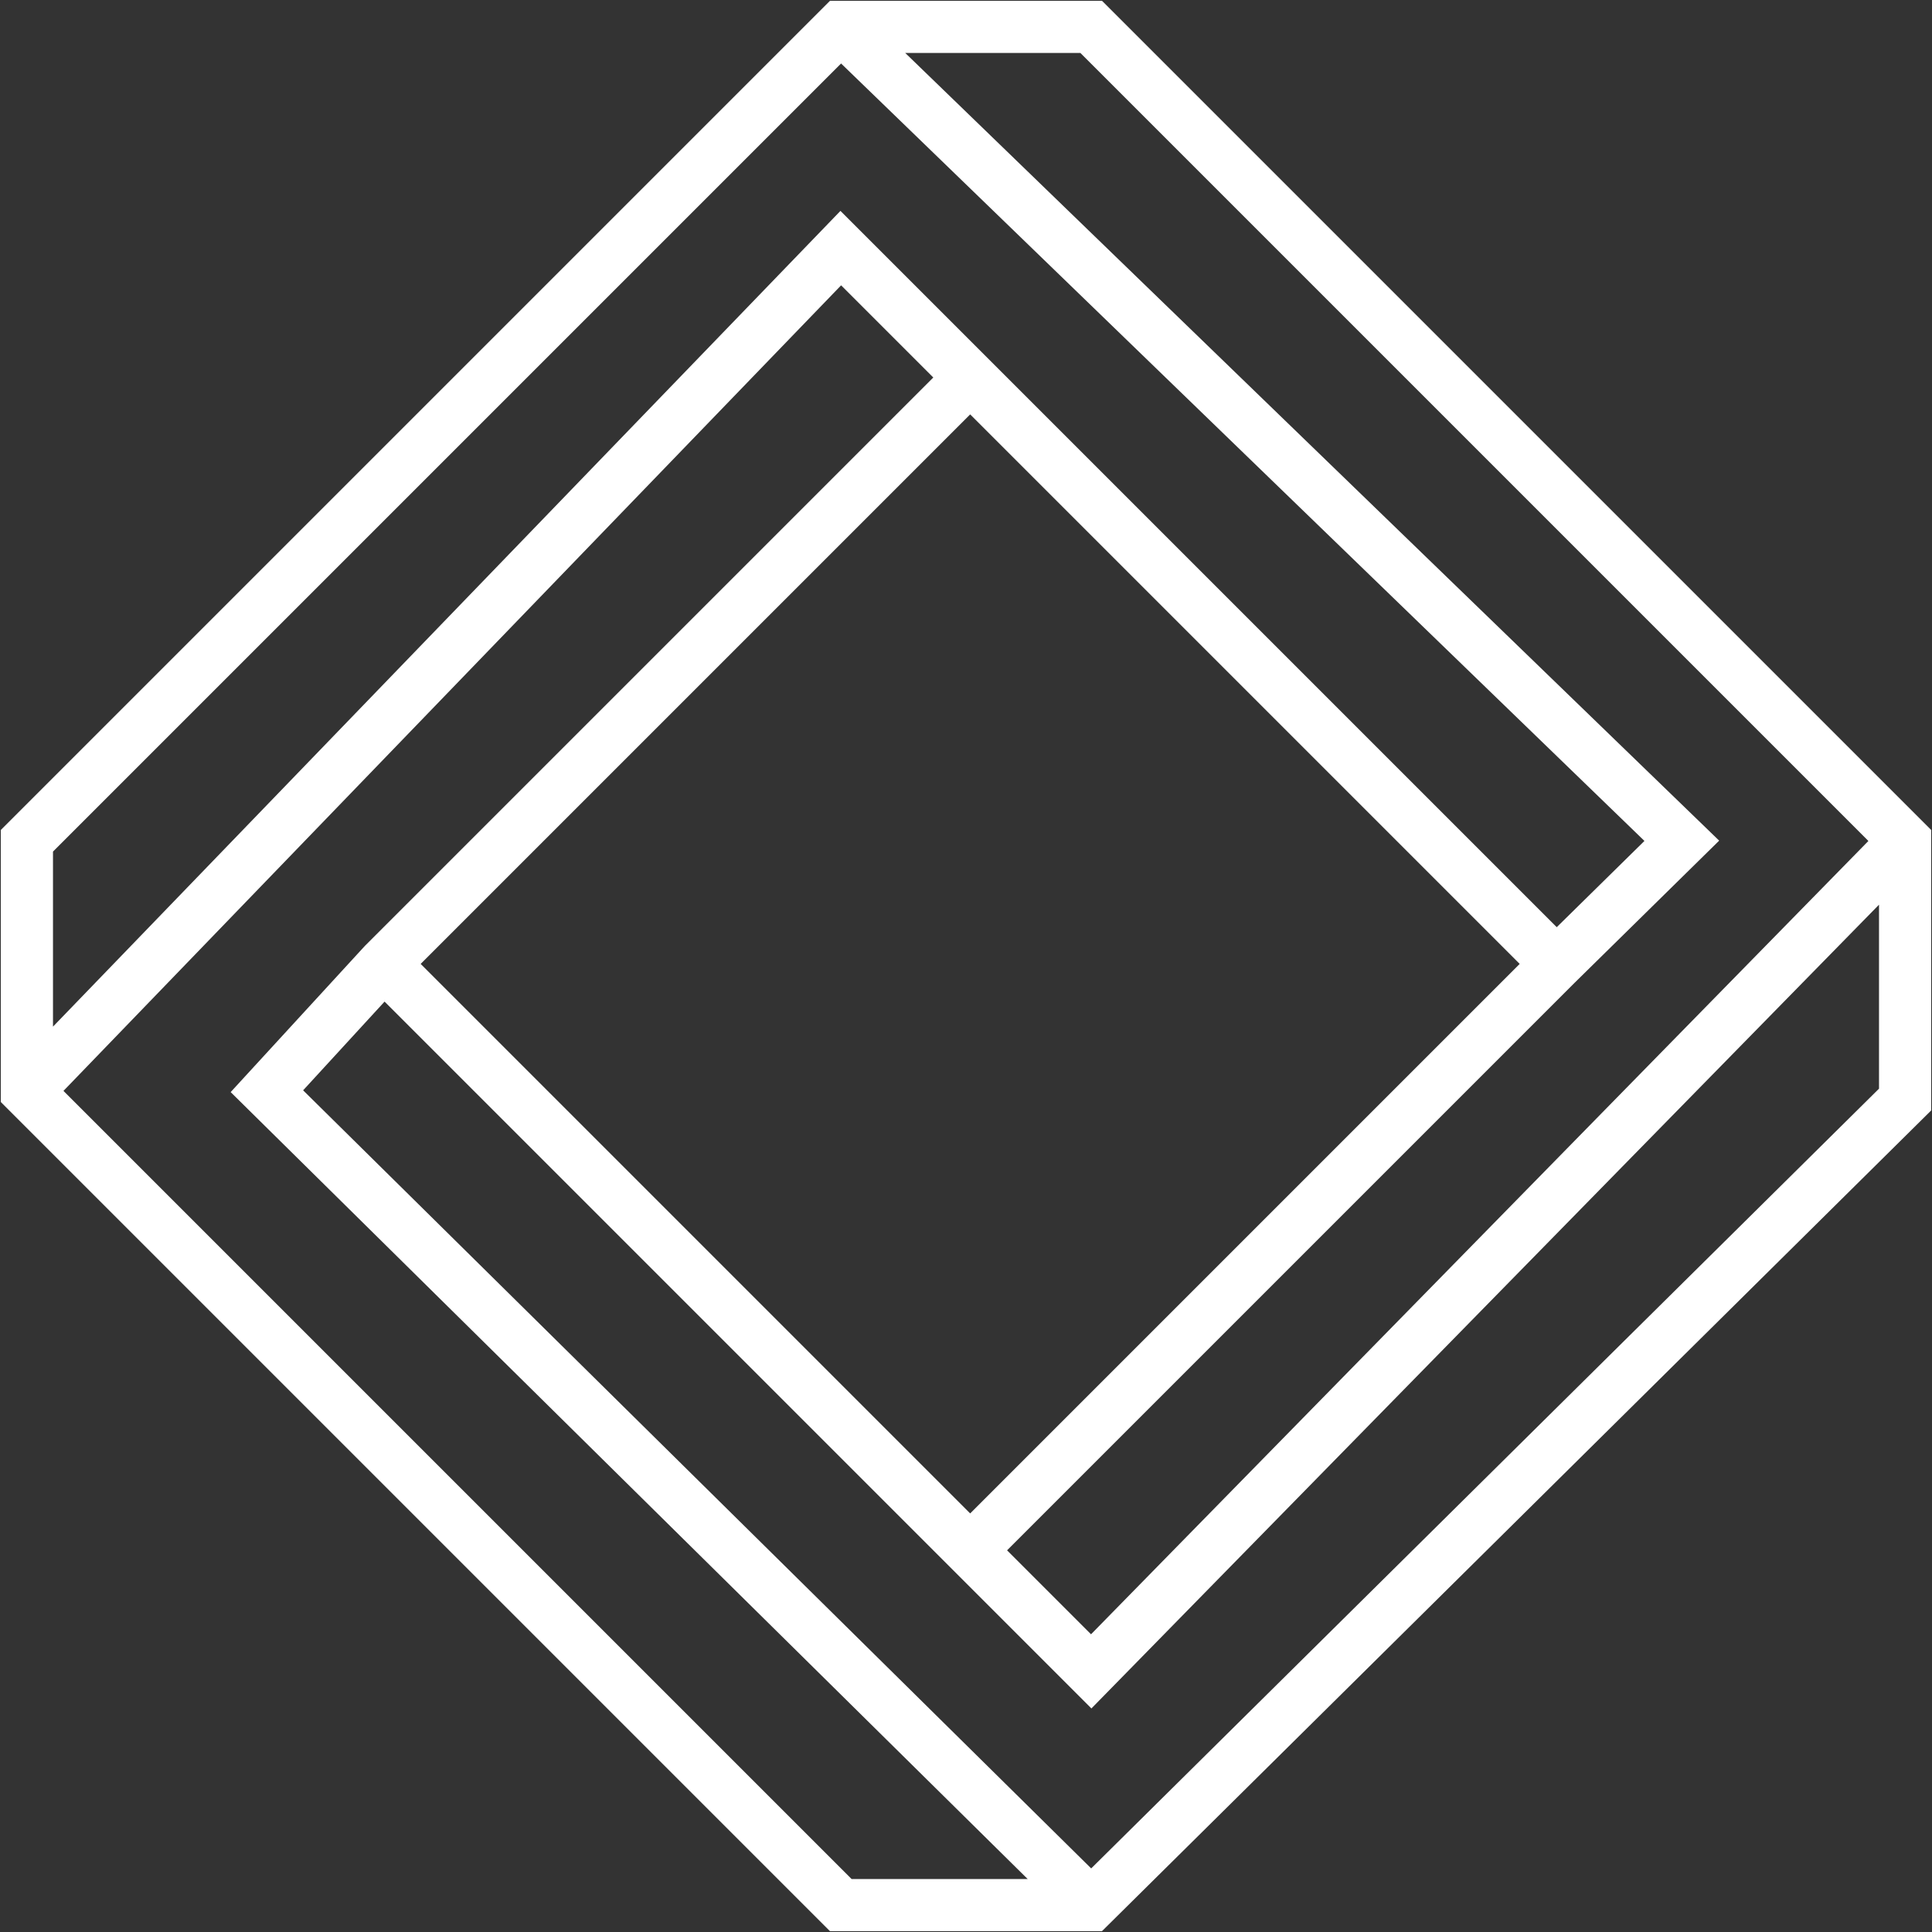
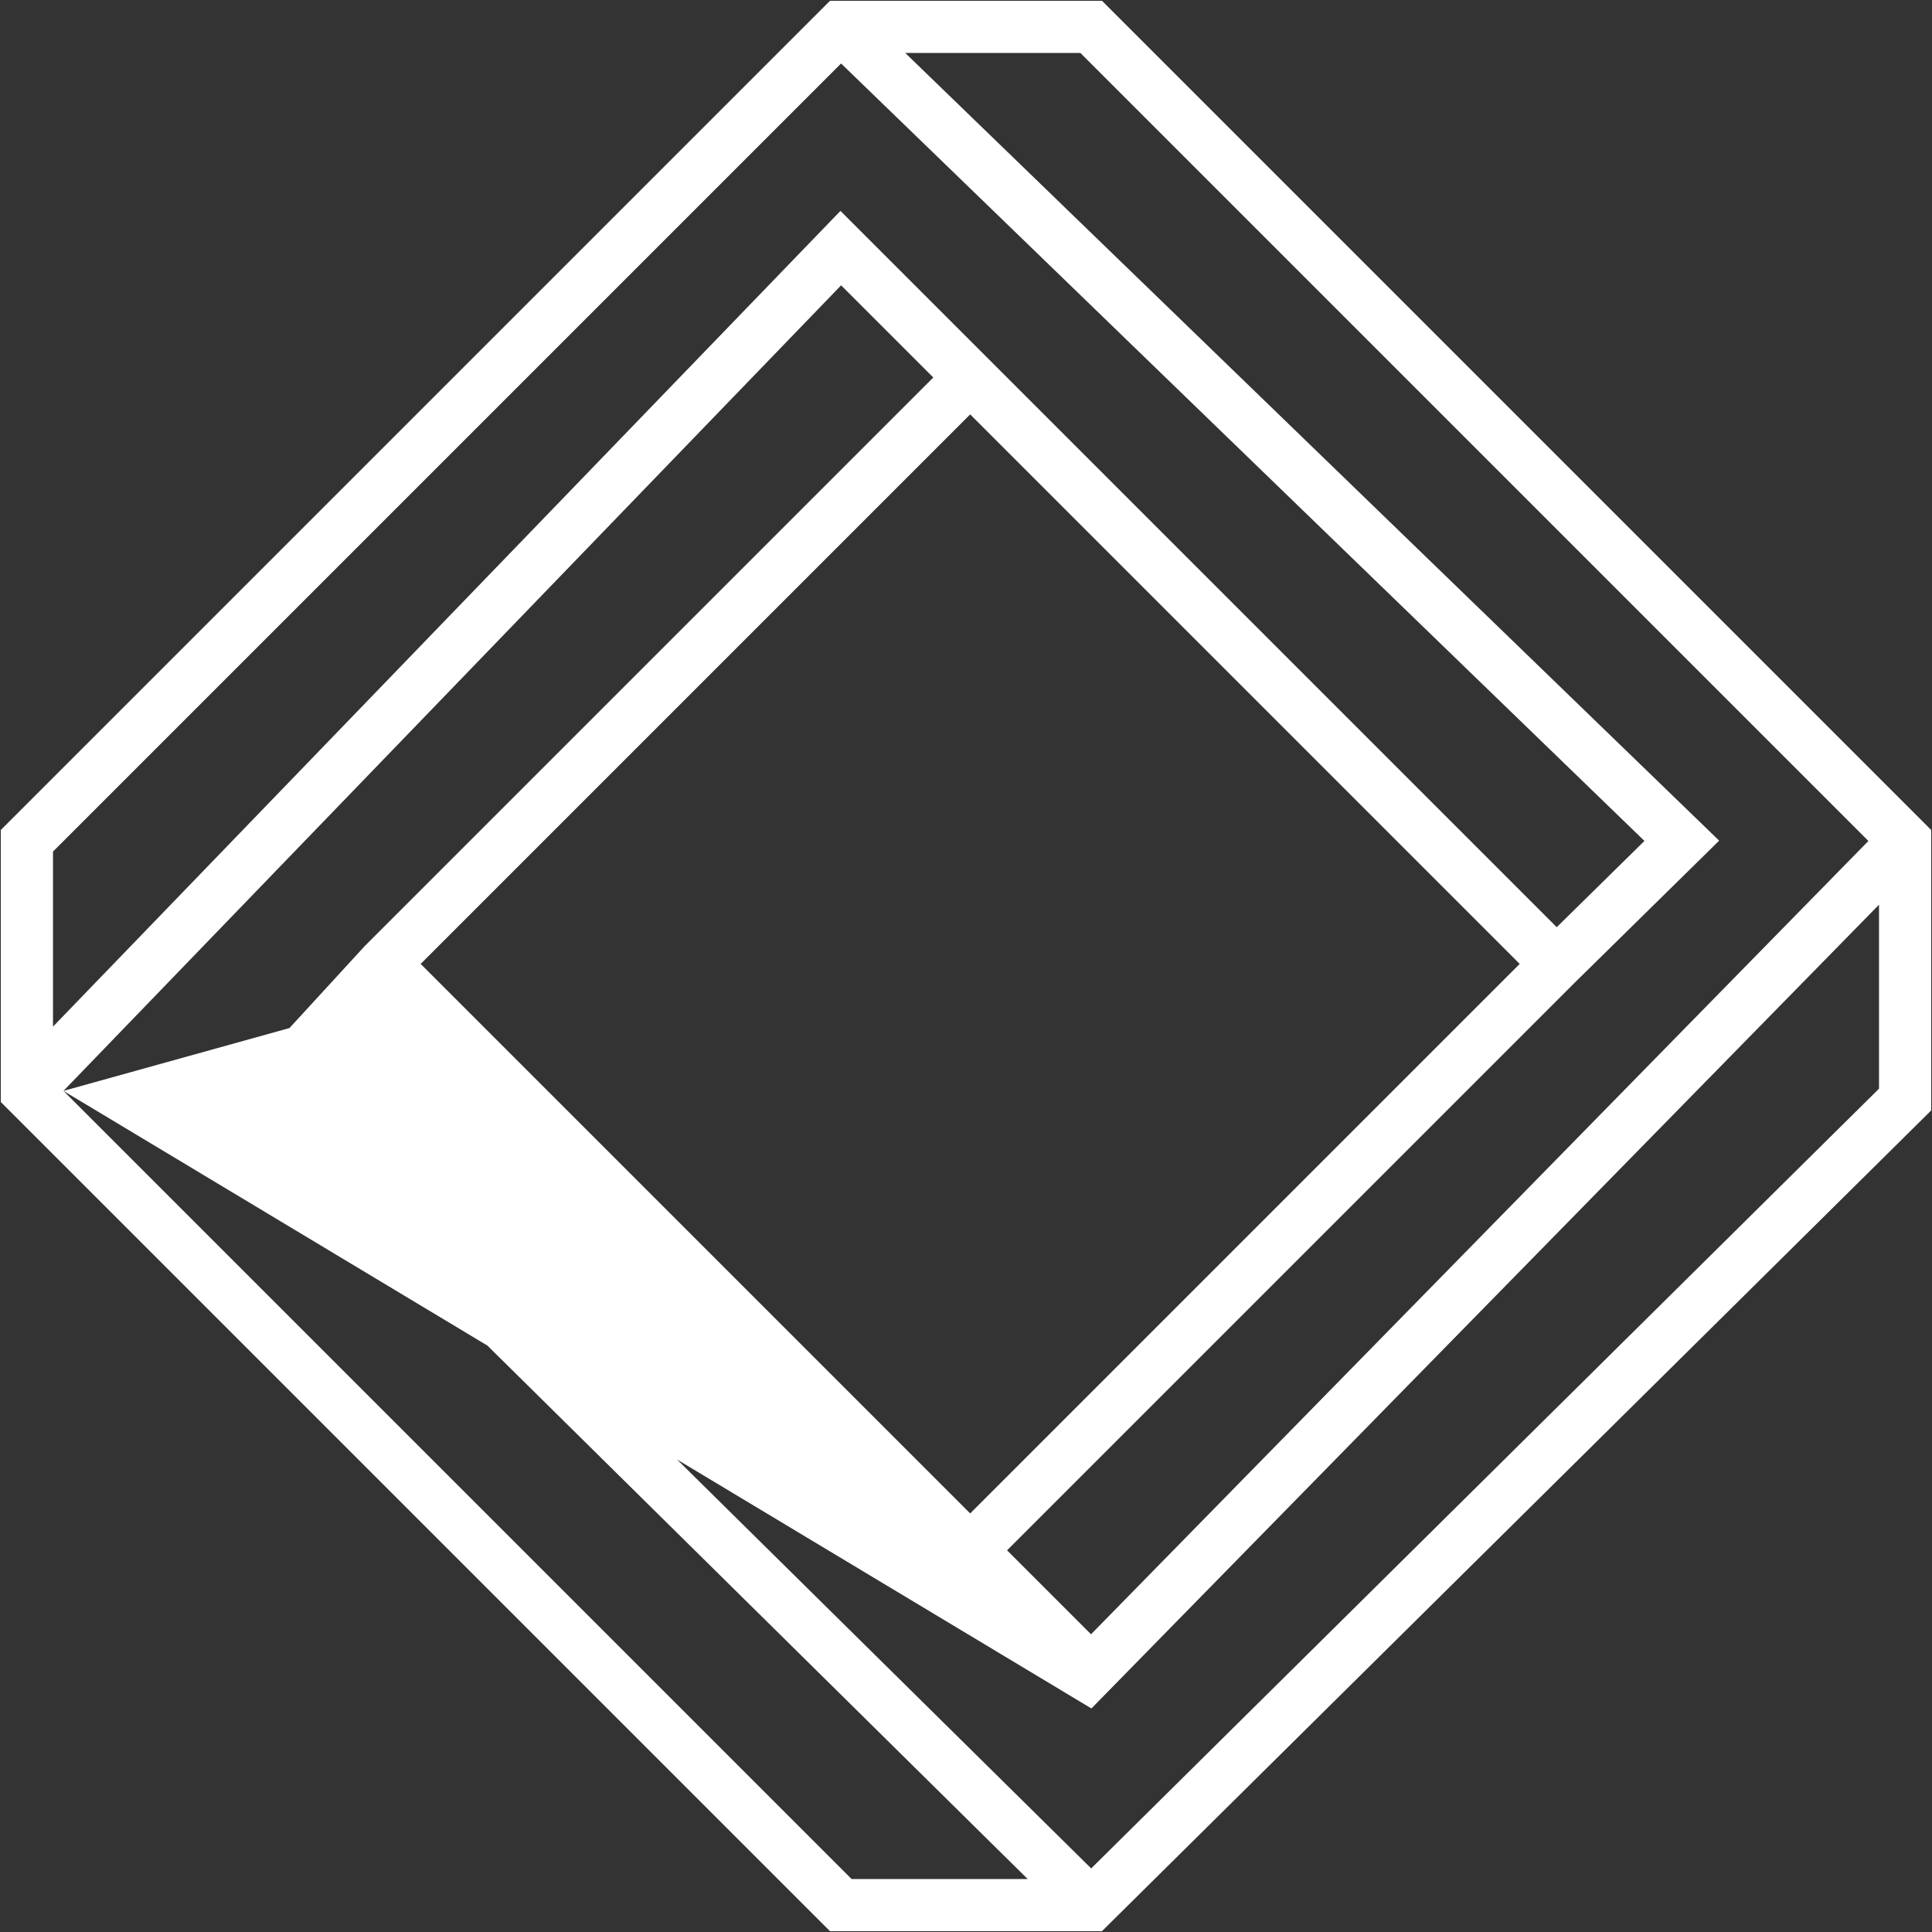
<svg xmlns="http://www.w3.org/2000/svg" width="790" height="790" viewBox="0 0 790 790" fill="none">
  <rect x="0" y="0" width="790" height="790" fill="#333333" stroke="none" />
-   <path d="M25.952 446.067L348.218 768.333H420.214L94.319 446.563L149.217 386.766L381.621 154.359L343.934 116.672L25.952 446.067ZM446.277 698.589L157.249 409.561L123.946 445.836L446.19 764L768.333 445.162V369.927L446.277 698.589ZM702.969 343.739L644.036 401.689L411.791 633.933L446.122 668.264L763.991 343.876L441.782 21.667H370.161L702.969 343.739ZM172.005 394.146L396.706 618.848L621.408 394.146L396.706 169.444L172.005 394.146ZM21.667 348.218V419.792L343.666 86.234L636.556 379.124L672.418 343.86L343.922 25.962L21.667 348.218ZM789.667 454.063L450.586 789.667H339.382L0.333 450.618V339.382L339.382 0.333H450.618L789.667 339.382V454.063Z" fill="white" />
+   <path d="M25.952 446.067L348.218 768.333H420.214L94.319 446.563L149.217 386.766L381.621 154.359L343.934 116.672L25.952 446.067ZL157.249 409.561L123.946 445.836L446.19 764L768.333 445.162V369.927L446.277 698.589ZM702.969 343.739L644.036 401.689L411.791 633.933L446.122 668.264L763.991 343.876L441.782 21.667H370.161L702.969 343.739ZM172.005 394.146L396.706 618.848L621.408 394.146L396.706 169.444L172.005 394.146ZM21.667 348.218V419.792L343.666 86.234L636.556 379.124L672.418 343.86L343.922 25.962L21.667 348.218ZM789.667 454.063L450.586 789.667H339.382L0.333 450.618V339.382L339.382 0.333H450.618L789.667 339.382V454.063Z" fill="white" />
</svg>